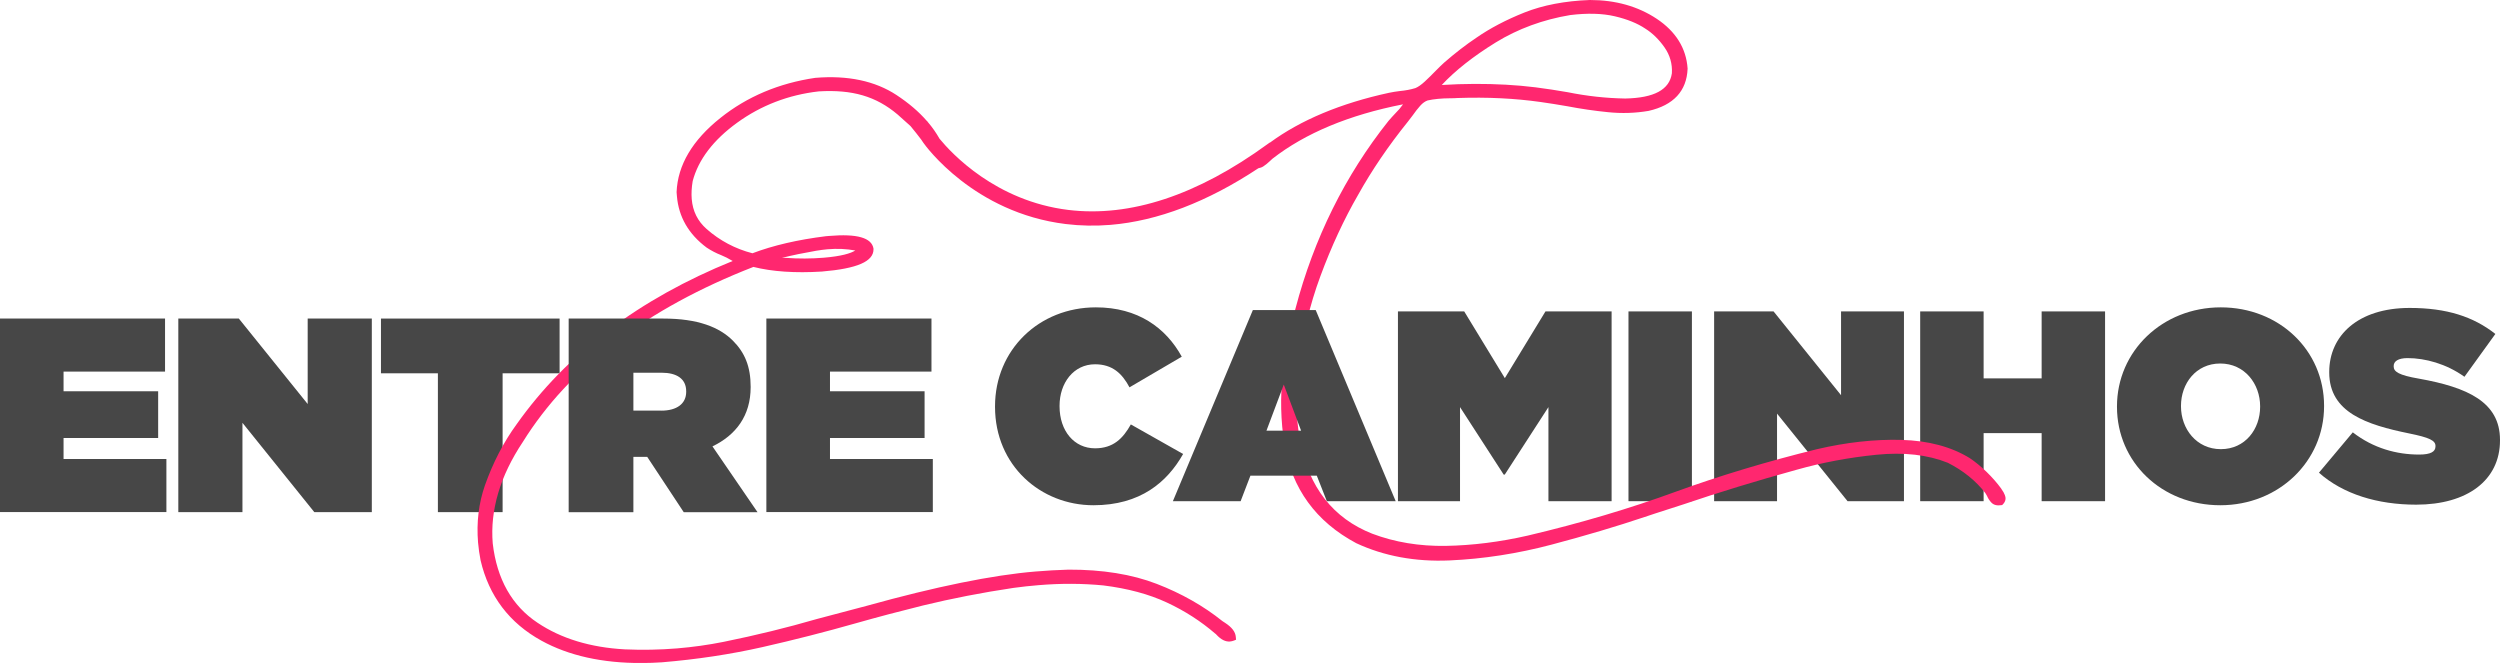
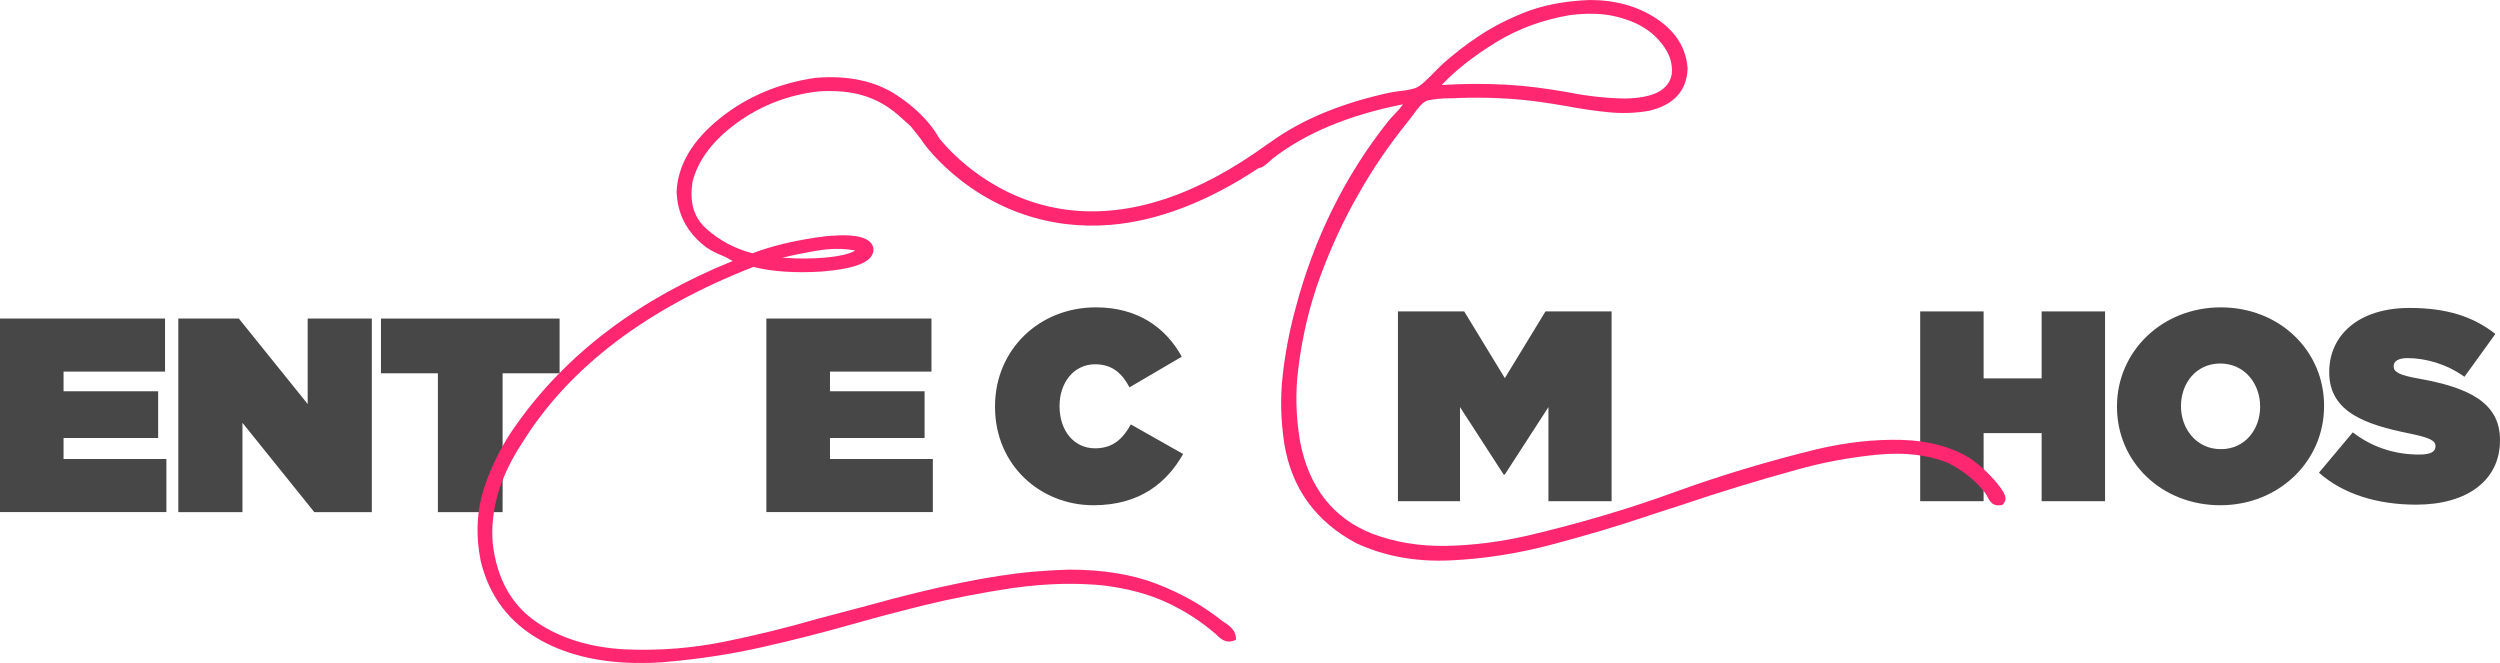
<svg xmlns="http://www.w3.org/2000/svg" id="Camada_2" data-name="Camada 2" viewBox="0 0 388.23 102.95">
  <defs>
    <style>      .cls-1 {        fill: #474747;      }      .cls-2 {        fill: #ff276f;      }    </style>
  </defs>
  <g id="Camada_1-2" data-name="Camada 1">
    <g>
-       <path class="cls-1" d="M266.2,48.36h9.22l10.48,13.01v-13.01h9.77v29.47h-8.76l-10.95-13.6v13.6h-9.77v-29.47Z" />
      <g>
        <path class="cls-1" d="M154.52,63.18v-.08c0-8.8,6.86-15.37,15.66-15.37,6.52,0,10.86,3.16,13.34,7.66l-8.12,4.76c-1.14-2.15-2.65-3.58-5.35-3.58-3.33,0-5.51,2.9-5.51,6.44v.08c0,3.83,2.27,6.53,5.51,6.53,2.82,0,4.34-1.52,5.56-3.71l8.12,4.59c-2.48,4.38-6.65,7.96-13.93,7.96-8.17,0-15.28-6.15-15.28-15.28Z" />
        <path class="cls-1" d="M217.11,48.36h10.27l6.31,10.36,6.31-10.36h10.27v29.47h-9.81v-14.61l-6.78,10.48h-.17l-6.78-10.48v14.61h-9.64v-29.47Z" />
-         <path class="cls-1" d="M252.89,48.36h9.85v29.47h-9.85v-29.47Z" />
        <path class="cls-1" d="M328.75,63.18v-.08c0-8.55,7.03-15.37,16.12-15.37s16.04,6.69,16.04,15.28v.08c0,8.55-7.03,15.37-16.12,15.37s-16.04-6.69-16.04-15.28ZM350.98,63.18v-.08c0-3.49-2.4-6.65-6.19-6.65s-6.1,3.12-6.1,6.57v.08c0,3.49,2.4,6.65,6.19,6.65s6.1-3.12,6.1-6.57Z" />
        <path class="cls-1" d="M360.11,73.41l5.26-6.27c3.2,2.48,6.82,3.45,10.31,3.45,1.81,0,2.53-.46,2.53-1.26v-.08c0-.84-.93-1.3-4.08-1.94-6.61-1.35-12.42-3.24-12.42-9.47v-.08c0-5.6,4.42-9.94,12.5-9.94,5.73,0,9.89,1.35,13.3,4.04l-4.8,6.65c-2.82-2.02-6.1-2.9-8.84-2.9-1.47,0-2.15.51-2.15,1.22v.08c0,.8.76,1.35,3.92,1.89,7.54,1.35,12.59,3.62,12.59,9.51v.08c0,6.19-5.09,9.98-13.01,9.98-6.02,0-11.37-1.64-15.11-4.97Z" />
      </g>
      <path class="cls-1" d="M298.19,48.36h9.85v10.4h9.01v-10.4h9.85v29.47h-9.85v-10.57h-9.01v10.57h-9.85v-29.47Z" />
    </g>
    <g>
      <path class="cls-1" d="M68.01,57.97h-8.85v-8.5h27.74v8.5h-8.85v21.56h-10.05v-21.56Z" />
      <path class="cls-1" d="M27.69,49.47h9.4l10.69,13.27v-13.27h9.96v30.06h-8.93l-11.16-13.87v13.87h-9.96v-30.06Z" />
      <g>
        <path class="cls-1" d="M0,49.47h25.63v8.24h-15.76v3.05h14.69v7.26h-14.69v3.26h15.97v8.24H0v-30.06Z" />
        <path class="cls-1" d="M119.02,49.47h25.63v8.24h-15.76v3.05h14.69v7.26h-14.69v3.26h15.97v8.24h-25.85v-30.06Z" />
      </g>
    </g>
    <path class="cls-2" d="M311.35,76.91c-.13-.34-.3-.64-.5-.9-.03-.05-.06-.1-.09-.15-.63-.87-1.4-1.74-2.26-2.58-.87-.84-1.74-1.55-2.6-2.13-2.87-1.77-6.45-2.73-10.64-2.84-4.15-.11-8.56.38-13.12,1.45-7.74,1.9-15.1,4.12-21.89,6.59-7.07,2.59-14.8,4.89-22.99,6.82-4.32.99-8.61,1.53-12.73,1.6-4.1.07-7.94-.57-11.43-1.89-6.07-2.39-9.85-7.21-11.21-14.32-.64-3.77-.75-7.51-.3-11.13.61-5.12,1.78-10.03,3.47-14.58,1.69-4.57,3.66-8.82,5.87-12.64,2.1-3.77,4.69-7.58,7.72-11.34.23-.3.47-.62.75-.98.36-.52.75-1.02,1.16-1.48.36-.4.74-.67,1.13-.81.99-.22,2.17-.33,3.5-.34.41,0,.81-.01,1.18-.04,4.6-.16,8.93.06,12.87.62,1.33.19,2.74.41,4.16.66,2.08.4,4.2.71,6.31.92,2.14.22,4.25.15,6.3-.2,3.88-.88,5.92-3.09,6.06-6.54v-.03s0-.03,0-.03c-.22-3.13-1.83-5.73-4.79-7.7C254.36.98,250.88,0,246.9,0c-3.87.14-7.29.8-10.16,1.94-2.86,1.14-5.37,2.46-7.47,3.92-1.62,1.08-3.3,2.38-5,3.86-.36.32-.79.74-1.31,1.27-.56.58-1.13,1.14-1.7,1.67-.54.5-1.04.85-1.46,1.02-.74.23-1.56.38-2.43.46-.57.07-1.13.16-1.66.27-7.5,1.63-13.72,4.23-18.5,7.74l-.02-.02-.32.23c-10.93,7.97-21.36,11.41-30.98,10.24-11.26-1.38-18.12-8.78-19.99-11.06-.51-.9-1.1-1.75-1.81-2.58l-.14-.19h-.03c-1.26-1.45-2.8-2.76-4.71-4.02-3.32-2.18-7.55-3.08-12.61-2.66-5.64.83-10.59,2.92-14.72,6.22-4.35,3.46-6.64,7.33-6.81,11.51v.03s.05.61.05.61c.27,3.22,1.82,5.91,4.62,7.99.71.47,1.47.87,2.25,1.17.53.21,1.12.51,1.79.91-14.51,5.87-25.79,14.39-33.54,25.34-2.02,2.76-3.68,5.96-4.93,9.49-.97,2.77-1.33,5.76-1.07,8.9.08.9.21,1.82.39,2.75,1.29,5.54,4.47,9.74,9.45,12.48,4.23,2.33,9.47,3.5,15.6,3.47,1.02,0,2.07-.04,3.13-.11,5.4-.45,10.65-1.24,15.59-2.36,4.94-1.12,9.78-2.36,14.39-3.67,3.52-1,7.06-1.93,10.53-2.79,4.48-1.09,9.21-2.01,14.04-2.73,1.33-.18,2.66-.33,3.94-.43,3.44-.29,6.82-.27,10.03.04,3.78.47,7.1,1.36,9.88,2.66,2.78,1.29,5.3,2.92,7.5,4.82l.09.06s.04.02.08.08l.04.05c.7.75,1.4,1.1,2.09,1.04.21-.02.43-.07.63-.15l.31-.13-.04-.44c-.06-.77-.6-1.48-1.65-2.17l-.43-.28c-2.93-2.35-6.36-4.3-10.2-5.78-3.85-1.49-8.45-2.23-13.71-2.21-1.7.05-3.41.15-5.11.29-6.66.55-15.47,2.34-26.18,5.32-2.59.68-5.19,1.36-7.79,2.06-4.57,1.33-9.43,2.52-14.45,3.54-2.39.48-4.83.82-7.24,1.02-2.68.22-5.41.27-8.12.15-5.34-.29-9.9-1.68-13.55-4.13-3.98-2.64-6.32-6.79-6.96-12.32-.43-5.16,1.14-10.45,4.66-15.74,7.22-11.6,19.27-20.75,35.82-27.2,2.89.73,6.46.98,10.63.72,5.5-.46,8.05-1.57,8.02-3.49v-.06c-.27-1.7-2.53-2.35-6.9-1.98l-.49.04c-4.36.54-8.2,1.43-11.41,2.65-2.67-.69-5.07-1.96-7.12-3.77-1.39-1.23-2.15-2.75-2.31-4.65-.07-.85-.02-1.8.15-2.79.88-3.33,3.2-6.38,6.9-9.06,3.72-2.7,8-4.34,12.68-4.87,5.22-.31,8.89.76,12.24,3.59l2,1.79c.57.67,1.21,1.51,1.74,2.2h-.01s.3.44.3.44c.31.44,7.81,10.83,22.08,12.58,2.27.28,4.61.32,6.95.13,7.34-.61,15.07-3.57,22.96-8.79.29-.05.56-.15.8-.31.36-.24.69-.51.99-.8.15-.15.28-.27.4-.37,5.08-3.96,11.9-6.81,20.28-8.45-.35.5-.76.98-1.22,1.43-.35.37-.7.75-1.04,1.15-6.73,8.45-11.59,18.26-14.45,29.17-.89,3.24-1.55,6.66-1.96,10.17-.42,3.53-.33,7.19.25,10.9,1.15,6.84,4.89,11.99,11.15,15.33,4.31,2.01,9.18,2.91,14.48,2.68,5.26-.23,10.6-1.06,15.88-2.46,5.26-1.39,10.12-2.84,14.44-4.29.55-.19,1.08-.36,1.59-.53,1.45-.48,2.92-.95,4.43-1.43,5.5-1.87,11.4-3.67,17.53-5.36,3.96-1.12,8.14-1.91,12.43-2.34,4.24-.43,7.98,0,11.08,1.24,2.4,1.21,4.37,2.81,5.84,4.71.09.14.18.29.27.46.15.37.38.71.66,1.01.36.38.88.51,1.53.41l.15-.02.11-.11c.4-.4.52-.88.33-1.36ZM223.87,13.21h.01c2.11-2.26,4.93-4.48,8.4-6.62,3.45-2.12,7.35-3.55,11.56-4.25,2.68-.33,5.01-.26,6.93.19,1.92.45,3.51,1.09,4.74,1.92,1.09.68,2.1,1.66,2.97,2.9.85,1.21,1.24,2.57,1.15,4.03-.37,2.55-2.74,3.83-7.25,3.92-2.97-.05-5.97-.38-8.93-.98-1.63-.29-3.32-.54-5-.76-2.98-.37-6.14-.54-9.45-.53-1.68,0-3.39.07-5.14.17ZM121.45,40.04c1.62-.41,3.4-.77,5.29-1.1.61-.1,1.2-.18,1.77-.23,1.52-.13,2.96-.06,4.31.19-.72.45-2.15.89-4.89,1.12-1.95.16-3.95.17-5.99.02-.18,0-.34,0-.49,0Z" />
-     <path class="cls-1" d="M88.32,49.47h14.68c5.37,0,8.72,1.33,10.82,3.44,1.85,1.85,2.75,4.04,2.75,7.13v.09c0,4.42-2.28,7.43-5.93,9.19l7,10.22h-11.46l-5.67-8.59h-2.15v8.59h-10.05v-30.06ZM102.7,63.77c2.4,0,3.86-1.07,3.86-2.92v-.09c0-1.93-1.46-2.88-3.82-2.88h-4.38v5.88h4.34Z" />
-     <path class="cls-1" d="M194.55,48.15h9.77l12.42,29.68h-10.69l-1.56-3.96h-10.31l-1.52,3.96h-10.52l12.42-29.68ZM202.05,66.88l-2.69-7.16-2.69,7.16h5.39Z" />
  </g>
</svg>